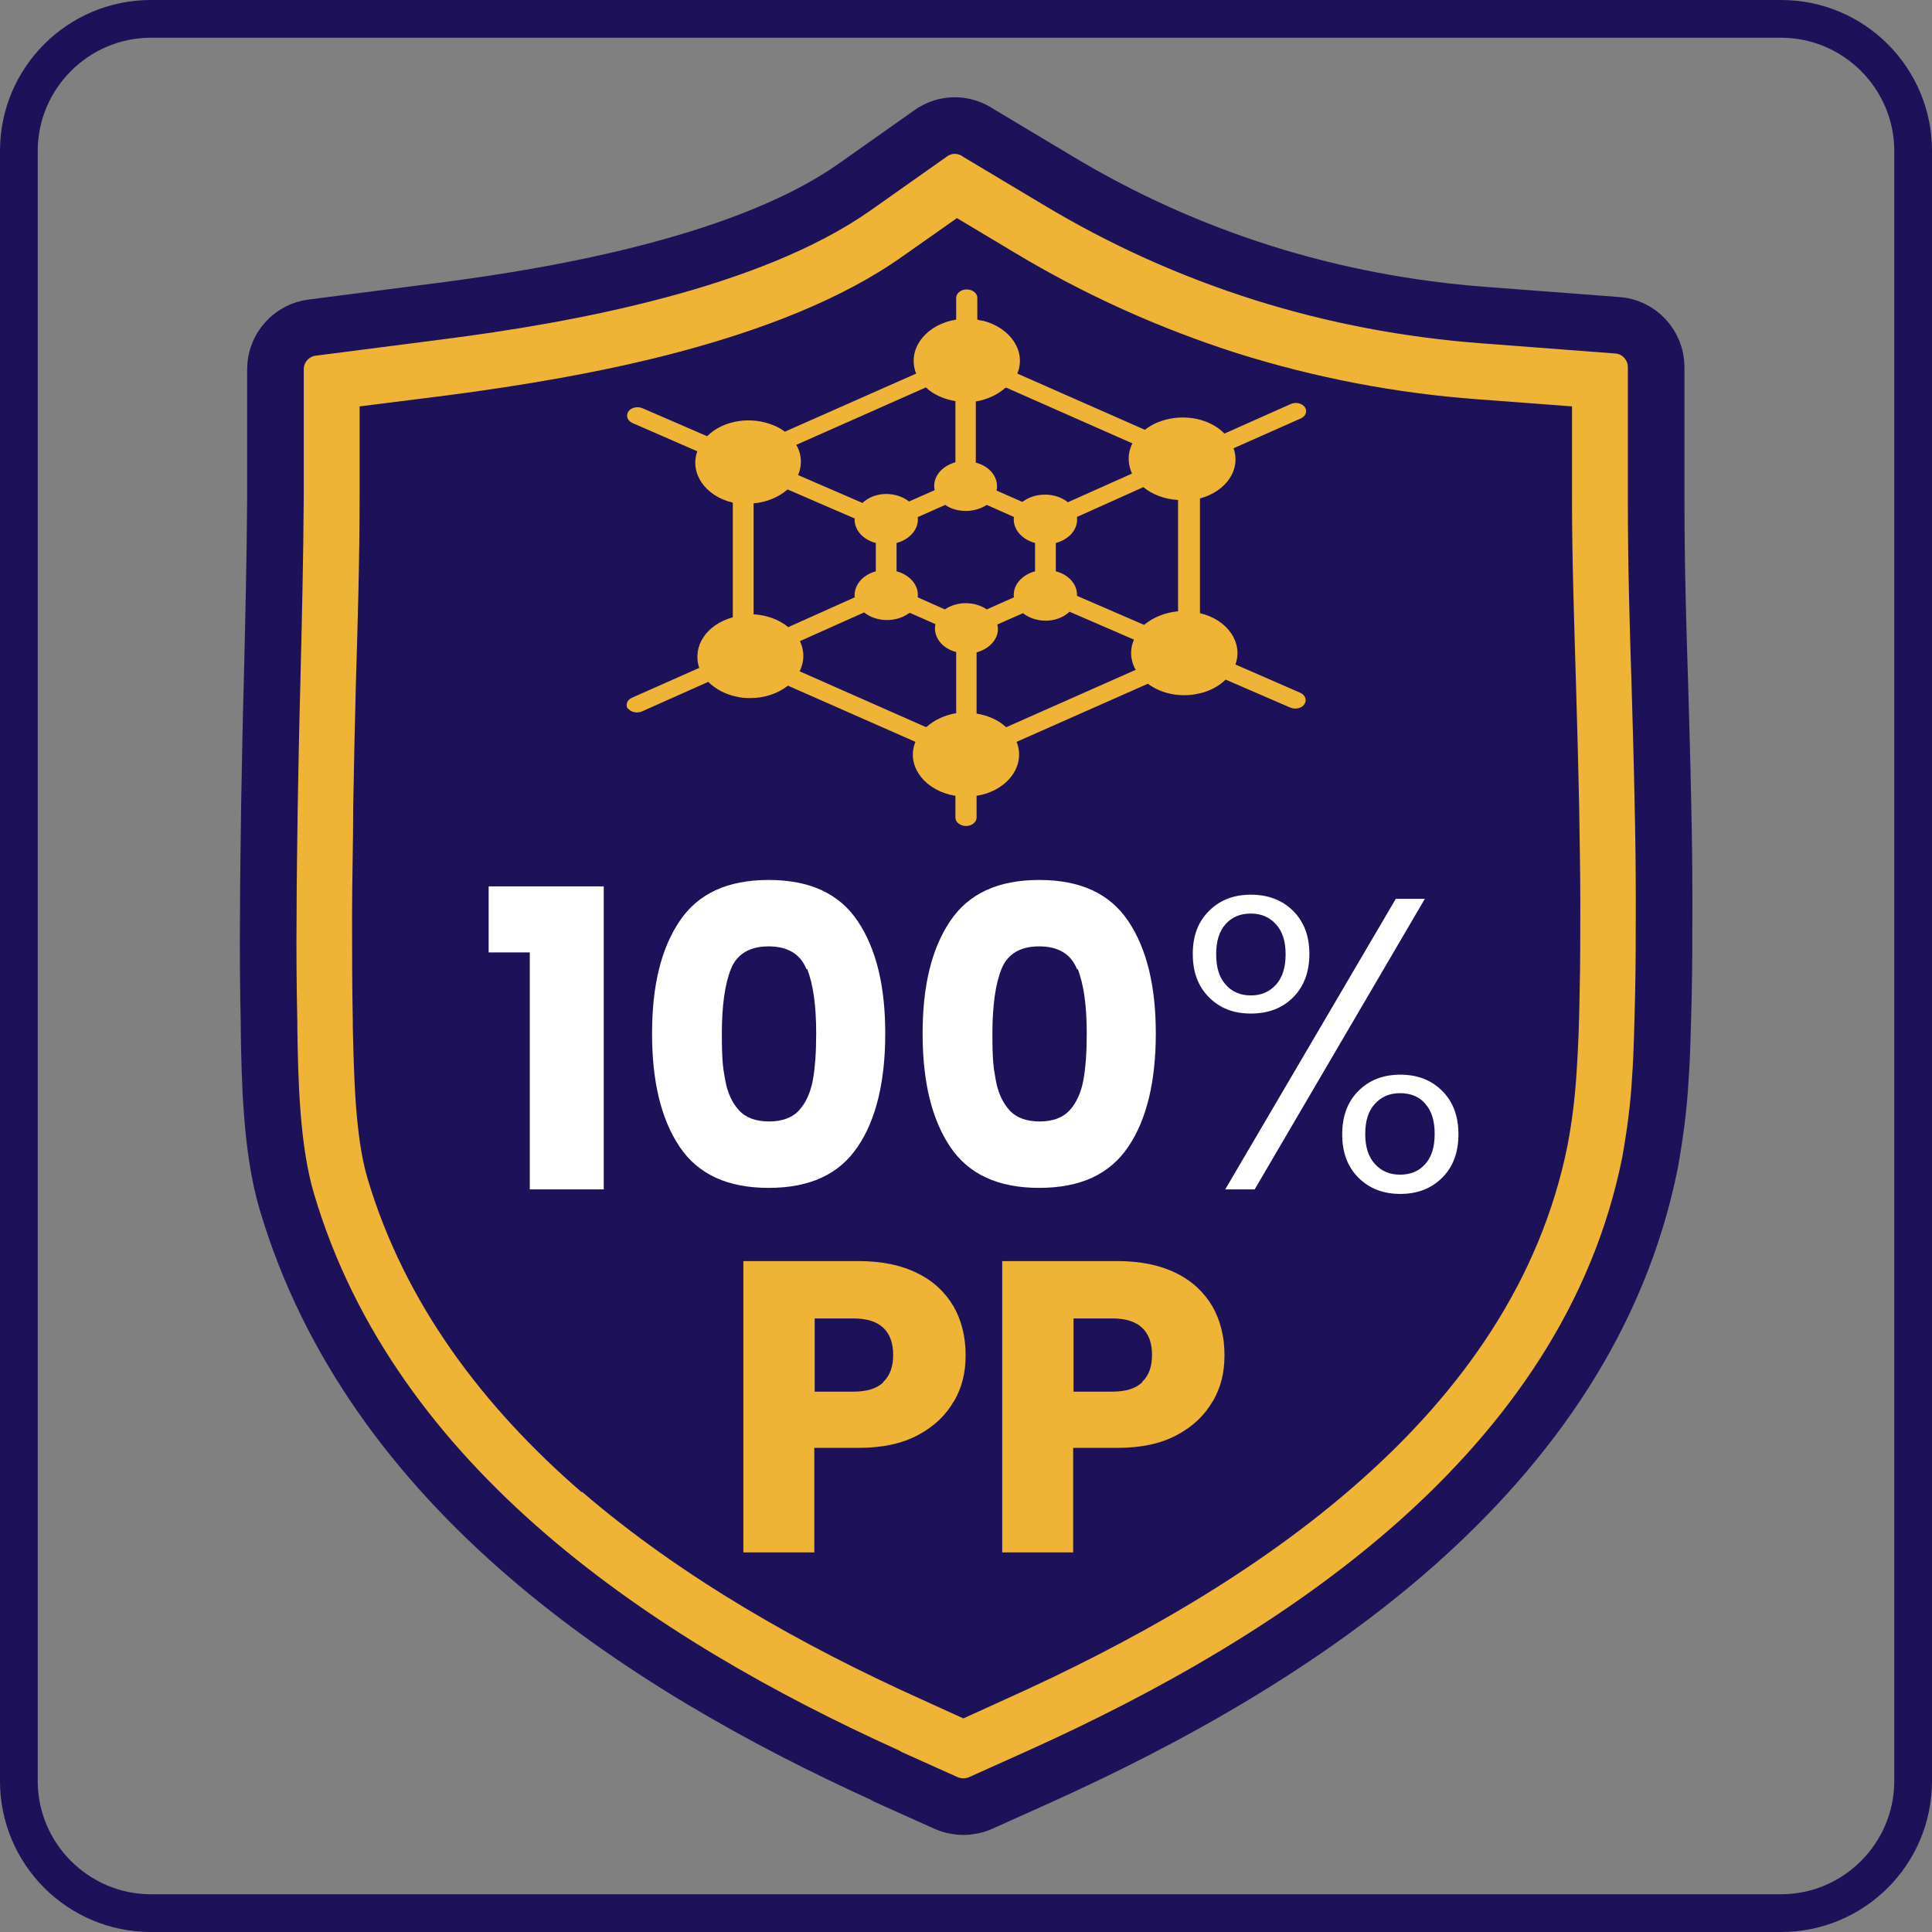
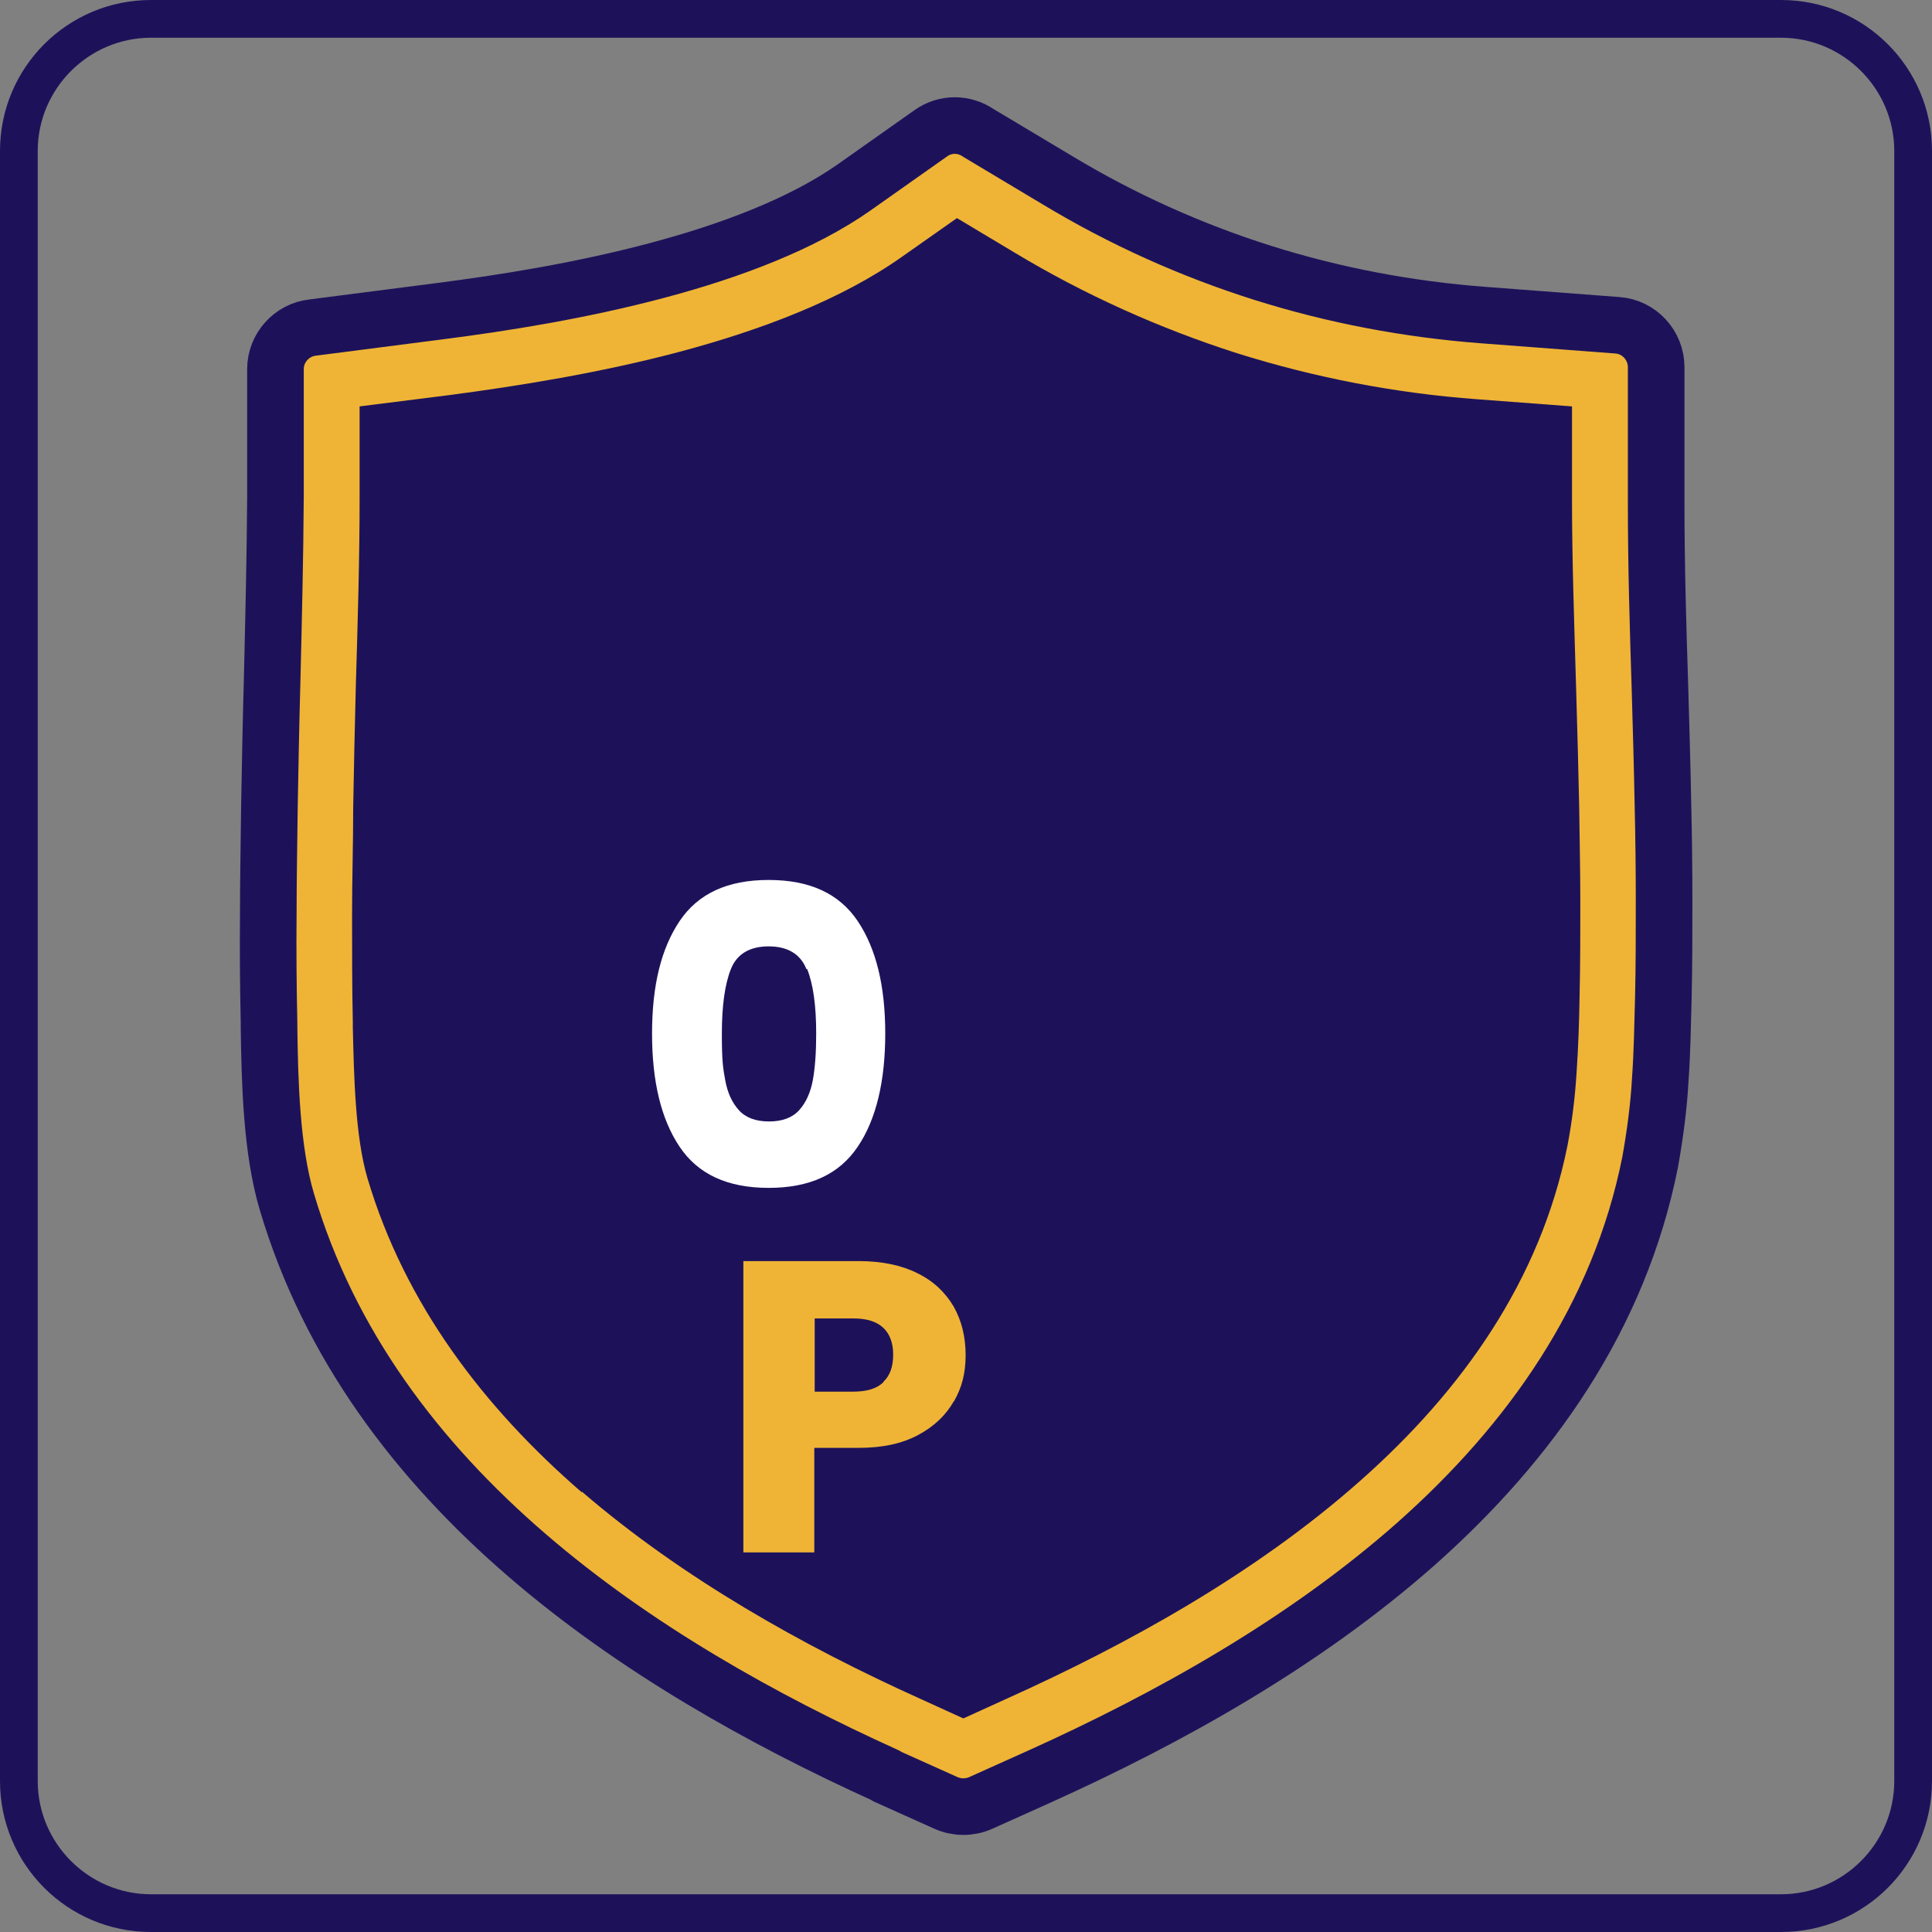
<svg xmlns="http://www.w3.org/2000/svg" viewBox="0 0 512 512" version="1.1">
  <rect x="0" y="0" width="512" height="512" fill="#808080" stroke="none" />
  <defs>
    <style>
      .cls-1, .cls-2 {
        fill: #efb435;
      }

      .cls-3, .cls-4 {
        fill: #1d125a;
      }

      .cls-5 {
        isolation: isolate;
      }

      .cls-6 {
        fill: #fff;
      }

      .cls-2 {
        stroke: #1d125a;
        stroke-linejoin: round;
        stroke-width: 15px;
      }

      .cls-2, .cls-4 {
        fill-rule: evenodd;
      }
    </style>
  </defs>
  <g>
    <g id="Layer_1">
      <g data-name="Layer_1" id="Layer_1-2">
        <path d="M472,10c16.5,0,30,13.5,30,30v432c0,16.5-13.5,30-30,30H40c-16.5,0-30-13.5-30-30V40c0-16.5,13.5-30,30-30h432M472,0H40C17.9,0,0,17.9,0,40v432c0,22.1,17.9,40,40,40h432c22.1,0,40-17.9,40-40V40C512,17.9,494.1,0,472,0h0Z" class="cls-3" />
        <path d="M234.9,470.6c-32.9-14.9-66.8-33.9-95.3-58.5-29-25-52.4-55.8-63.6-93.7-4.1-13.8-4.5-32-4.7-45.9v-1.3c-.2-9.5-.3-19.2-.2-28.8,0-9.7.2-19.2.3-28.7.2-11.2.4-21.9.7-32.7.4-16.6.8-33.2.9-49.5v-33.7c0-5.6,4.3-10.4,9.9-11l33.4-4.3c17.2-2.2,37.9-5.5,58.1-10.9,19.5-5.2,38.2-12.3,51.9-21.9l20.4-14.4c3.8-2.7,8.8-2.7,12.7,0l20.9,12.5c17.1,10.3,35.3,18.5,54.3,24.5s38.7,9.7,58.5,11.2l35.5,2.7c5.8.4,10.3,5.3,10.3,11.1h0v35.6c0,17.5.5,33.4,1,49.2.3,10.3.6,20.6.8,31.3.2,8.4.3,16.9.3,25.5s0,17.1-.2,25.6c-.2,7.1-.3,14.5-.8,21.4-.4,7.4-1.4,14.8-2.7,22.1-8.2,41.1-31.8,74.3-62,101.1-29.6,26.2-65.5,46.2-99.6,61.6l-15.8,7.1c-2.9,1.3-6.3,1.3-9.2,0l-15.8-7.1h0Z" class="cls-2" />
        <path d="M154.2,395.3c26.6,22.9,58.6,40.9,89.9,55l11.2,5.1,11.2-5.1c32.5-14.6,66.5-33.5,94-57.9,26.9-23.8,47.7-53,54.9-88.8,1.2-6.3,2-12.8,2.4-19.2.5-7.3.7-14,.8-20.3.2-8.4.2-16.8.2-25.1s-.2-16.8-.3-25.2c-.2-10-.5-20.5-.8-31-.5-17.2-1.1-34.5-1.1-49.8v-25.3l-25.2-1.9c-21.6-1.6-42.9-5.7-63.6-12.2-20.6-6.6-40.4-15.5-59-26.7l-15.2-9.1-14.5,10.2c-16.1,11.4-37.2,19.4-58.9,25.2-21,5.6-42.9,9.1-61.1,11.5l-23.8,3v23.9c0,16.8-.5,33.4-1,50-.3,11-.5,21.9-.7,32.4,0,9.5-.3,19.1-.3,28.5s0,18.9.2,28.4v1.3c.3,12.6.6,29,3.9,40.1,9.9,33.3,30.8,60.7,56.8,83.2h0v-.2Z" class="cls-4" />
-         <path d="M166.4,187.7c.8,1.1,2.5,1.4,3.8.8h0l17.5-7.8c1.9,1.9,4.5,3.3,7.4,3.9,1.2.3,2.4.4,3.7.4,3.8,0,7.4-1.2,10-3.3l33.8,14.9c-2.4,5.8,1.7,12.1,9.1,14,.5.1,1,.2,1.5.3v5.8c0,1.2,1.3,2.2,2.8,2.2s2.8-1,2.8-2.2v-5.8c7.6-1.2,12.5-7.1,11-13.1-.1-.4-.2-.8-.4-1.2l34.8-15.4c3.6,2.7,8.7,3.7,13.5,2.6,2.8-.6,5.3-1.9,7.1-3.7l17.1,7.4c1.4.6,3.1.2,3.8-.9.7-1.1.2-2.4-1.1-3h0l-17.2-7.5c2.1-5.8-2.1-11.9-9.4-13.6v-30.4c7-1.9,10.9-7.7,8.9-13.3l17.8-7.9c1.4-.6,1.8-2,1.1-3-.8-1.1-2.5-1.4-3.8-.8l-17.5,7.8c-4.3-4.4-12-5.5-18.1-2.8-1.1.5-2.1,1.1-3,1.8l-33.8-14.9c2.4-5.8-1.7-12.1-9.1-14-.5,0-1-.2-1.5-.3v-5.8c0-1.2-1.3-2.2-2.8-2.2s-2.8,1-2.8,2.2v5.8c-7.6,1.2-12.5,7.1-11,13.1.1.4.2.8.4,1.2l-34.8,15.4c-.8-.6-1.8-1.2-2.8-1.6-6-2.6-13.5-1.5-17.8,2.8l-17.1-7.4c-1.4-.6-3.1-.2-3.8.9s-.2,2.4,1.1,3l17.2,7.5c-2.1,5.8,2.1,11.9,9.4,13.6v30.4c-7,1.9-10.8,7.7-8.9,13.4l-17.8,7.9c-1.4.6-1.8,2-1.1,3v-.2ZM245.4,192.7l-33.5-14.8c.2-.4.4-.8.5-1.2.8-2.2.6-4.6-.4-6.8l17-7.6c3.2,2.6,8.5,2.7,11.9.2,0,0,.1,0,.2-.1l6.8,3c-.7,3.2,1.6,6.4,5.5,7.4v16.2c-3,.5-5.8,1.8-7.8,3.6h-.2ZM243.3,137l7.2-3.2c1.5,1.1,3.5,1.6,5.5,1.6s4-.6,5.5-1.6l7.2,3.2c-.4,3,1.9,5.9,5.6,6.9v7.5c-3.7,1-6,3.9-5.6,6.9l-7.2,3.2c-3.2-2.2-7.9-2.2-11.1,0l-7.2-3.2c.4-3-1.9-5.9-5.6-6.9v-7.5c3.7-1,6-3.9,5.6-6.9h.1ZM266.6,192.7c-2-1.9-4.8-3.1-7.8-3.6v-16.2c3.9-1.1,6.3-4.2,5.5-7.4l6.8-3c3.3,2.6,8.6,2.7,11.9,0,.1-.1.3-.2.4-.4l17.1,7.4c-.9,2.1-1,4.4-.2,6.6.2.5.4,1,.7,1.4l-34.3,15.2h-.1ZM312.2,132.6v29.4c-3.4.3-6.6,1.6-9,3.6l-17.8-7.7c.2-2.9-2.1-5.6-5.6-6.5v-7.5c3.7-1,6-3.8,5.6-6.9l17.6-7.9c2.4,2,5.7,3.2,9.2,3.4h0ZM266.6,102.7l33.5,14.8c-.2.4-.4.8-.5,1.2-.8,2.2-.6,4.6.4,6.8l-17,7.6c-3.2-2.6-8.5-2.7-11.9-.2,0,0-.1,0-.2.1l-6.8-3c.7-3.2-1.6-6.4-5.5-7.4v-16.2c3-.5,5.8-1.8,7.8-3.6h.2ZM245.4,102.7c2,1.9,4.8,3.1,7.8,3.6v16.2c-3.9,1.1-6.2,4.2-5.5,7.4l-6.8,3c-3.3-2.6-8.6-2.7-11.9,0-.1.1-.3.2-.4.4l-17.1-7.4c.9-2.1,1-4.4.2-6.6-.2-.5-.4-1-.7-1.4l34.3-15.2h0ZM208.7,129.7l17.8,7.7c-.2,2.9,2.1,5.6,5.6,6.5v7.5c-3.6,1-5.9,3.8-5.6,6.9l-17.6,7.9c-2.4-2-5.7-3.2-9.2-3.4v-29.4c3.4-.3,6.6-1.6,8.9-3.6h.1Z" class="cls-1" />
        <g class="cls-5">
          <g class="cls-5">
            <g class="cls-5">
-               <path d="M129.5,252.4v-17.5h30.5v80.3h-19.6v-62.8h-10.9Z" class="cls-6" />
              <path d="M180.1,244.1c4.9-7.3,12.7-10.9,23.6-10.9s18.7,3.6,23.6,10.9c4.9,7.3,7.3,17.2,7.3,29.8s-2.4,22.8-7.3,30c-4.9,7.3-12.7,10.9-23.6,10.9s-18.7-3.6-23.6-10.9c-4.9-7.3-7.3-17.3-7.3-30s2.4-22.5,7.3-29.8ZM213.7,256.8c-1.6-4-5-6-10-6s-8.4,2-10,6c-1.6,4-2.4,9.7-2.4,17.1s.3,9.1.9,12.4c.6,3.3,1.8,5.9,3.6,7.9,1.8,2,4.5,3,8,3s6.2-1,8-3c1.8-2,3-4.7,3.6-7.9.6-3.3.9-7.4.9-12.4,0-7.4-.8-13.1-2.4-17.1Z" class="cls-6" />
-               <path d="M251.8,244.1c4.9-7.3,12.7-10.9,23.6-10.9s18.7,3.6,23.6,10.9c4.9,7.3,7.3,17.2,7.3,29.8s-2.4,22.8-7.3,30c-4.9,7.3-12.7,10.9-23.6,10.9s-18.7-3.6-23.6-10.9c-4.9-7.3-7.3-17.3-7.3-30s2.4-22.5,7.3-29.8ZM285.4,256.8c-1.6-4-5-6-10-6s-8.4,2-10,6c-1.6,4-2.4,9.7-2.4,17.1s.3,9.1.9,12.4c.6,3.3,1.8,5.9,3.6,7.9,1.8,2,4.5,3,8,3s6.2-1,8-3c1.8-2,3-4.7,3.6-7.9.6-3.3.9-7.4.9-12.4,0-7.4-.8-13.1-2.4-17.1Z" class="cls-6" />
            </g>
            <g class="cls-5">
-               <path d="M320.4,241.4c2.9-2.9,6.6-4.3,11.1-4.3s8.3,1.4,11.2,4.3c2.9,2.9,4.3,6.7,4.3,11.4s-1.4,8.6-4.3,11.5-6.6,4.3-11.2,4.3-8.2-1.4-11.1-4.3c-2.9-2.9-4.3-6.7-4.3-11.5s1.4-8.5,4.3-11.4ZM324.8,244.9c-1.7,1.9-2.5,4.5-2.5,8s.8,6.1,2.5,8c1.6,1.9,3.9,2.9,6.7,2.9s5-1,6.7-2.9c1.7-1.9,2.5-4.6,2.5-8s-.8-6-2.5-7.9c-1.7-1.9-3.9-2.9-6.7-2.9s-5,.9-6.7,2.8ZM377.6,238.2l-45.1,77h-7.8l45.2-77h7.7ZM360,289.1c2.9-2.9,6.6-4.3,11.1-4.3s8.2,1.4,11.1,4.3c2.9,2.9,4.3,6.7,4.3,11.5s-1.4,8.6-4.3,11.5-6.6,4.3-11.1,4.3-8.2-1.4-11.1-4.3c-2.9-2.9-4.3-6.7-4.3-11.5s1.4-8.6,4.3-11.5ZM364.3,292.6c-1.7,1.9-2.5,4.5-2.5,7.9s.8,6,2.5,7.9c1.7,1.9,3.9,2.9,6.7,2.9s5-.9,6.7-2.8c1.7-1.9,2.5-4.5,2.5-8s-.8-6.1-2.5-8c-1.6-1.9-3.9-2.8-6.7-2.8s-5,1-6.7,2.9Z" class="cls-6" />
-             </g>
+               </g>
          </g>
        </g>
        <g class="cls-5">
          <g class="cls-5">
            <g class="cls-5">
              <path d="M252.8,371.3c-2.1,3.7-5.2,6.7-9.5,9-4.3,2.3-9.5,3.4-15.8,3.4h-11.7v27.7h-18.8v-77.2h30.5c6.2,0,11.4,1.1,15.6,3.2,4.3,2.1,7.4,5.1,9.6,8.8,2.1,3.7,3.2,8,3.2,12.9s-1,8.6-3.1,12.3ZM234.1,366.2c1.8-1.7,2.6-4.1,2.6-7.2s-.9-5.5-2.6-7.1c-1.8-1.7-4.4-2.5-8-2.5h-10.2v19.4h10.2c3.6,0,6.3-.8,8-2.5Z" class="cls-1" />
-               <path d="M321.4,371.3c-2.1,3.7-5.2,6.7-9.5,9-4.3,2.3-9.5,3.4-15.8,3.4h-11.7v27.7h-18.8v-77.2h30.5c6.2,0,11.4,1.1,15.6,3.2,4.3,2.1,7.4,5.1,9.6,8.8,2.1,3.7,3.2,8,3.2,12.9s-1,8.6-3.1,12.3ZM302.7,366.2c1.8-1.7,2.6-4.1,2.6-7.2s-.9-5.5-2.6-7.1c-1.8-1.7-4.4-2.5-8-2.5h-10.2v19.4h10.2c3.6,0,6.3-.8,8-2.5Z" class="cls-1" />
            </g>
          </g>
        </g>
      </g>
    </g>
  </g>
</svg>